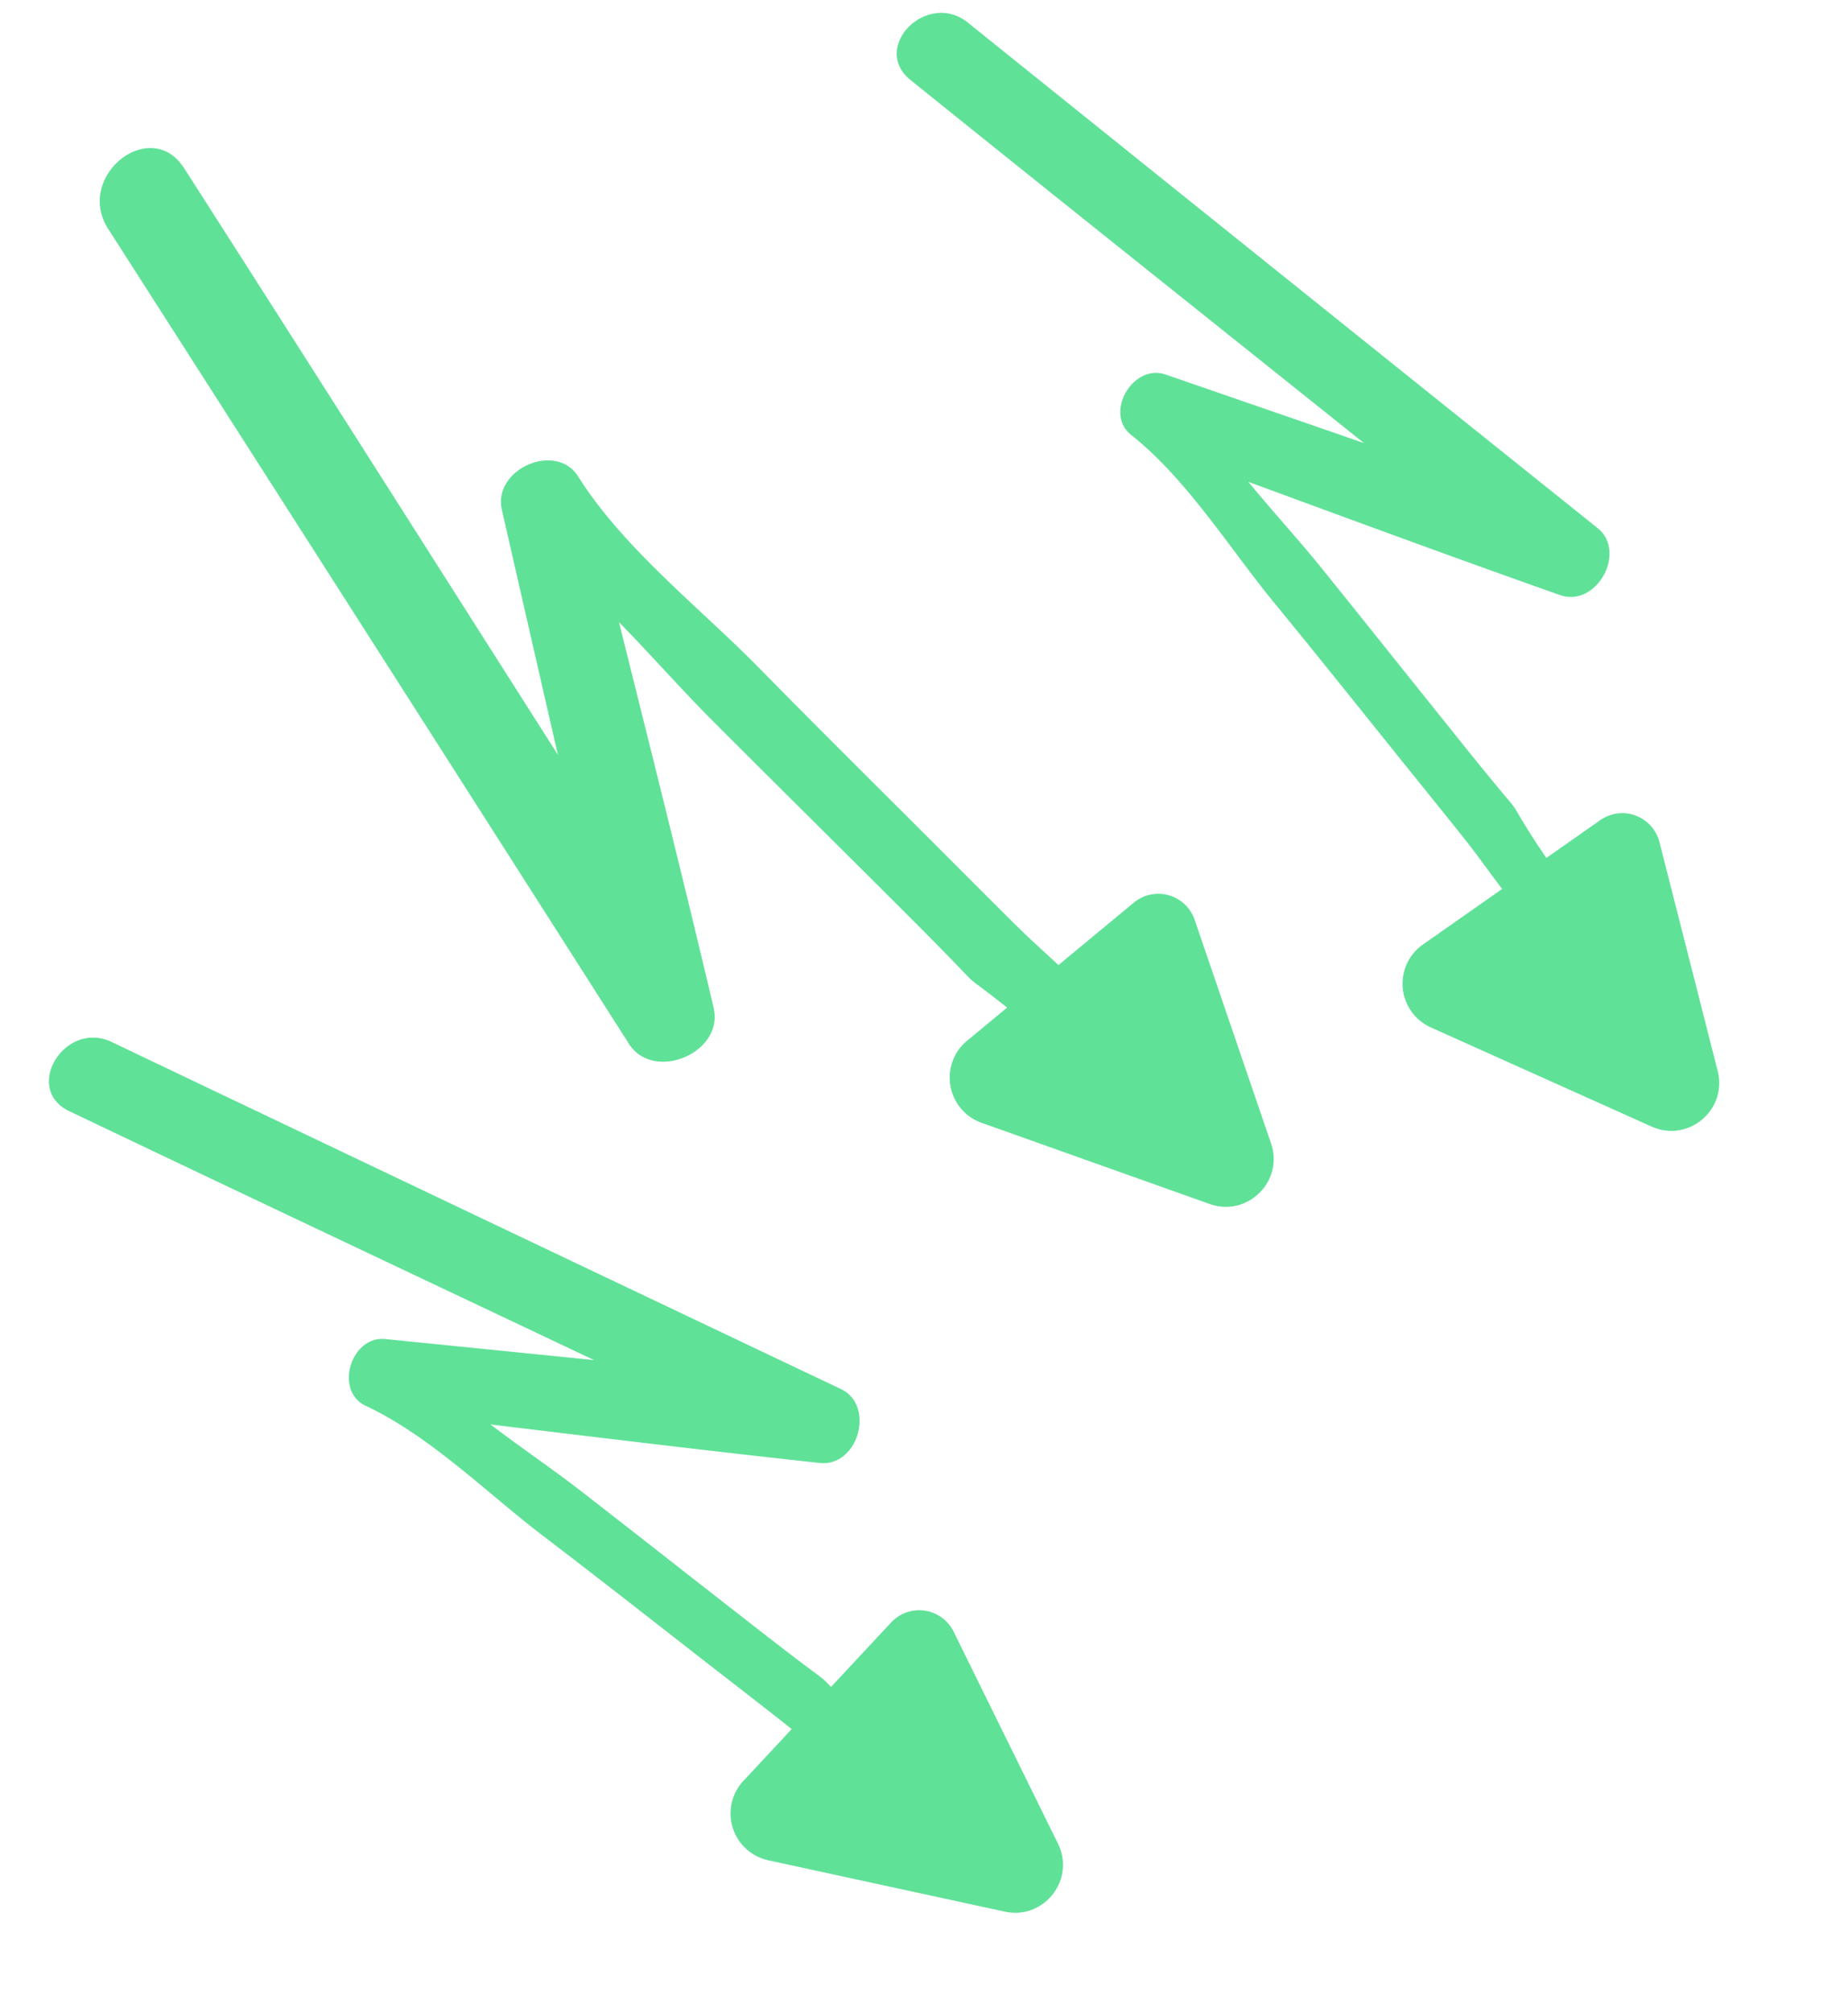
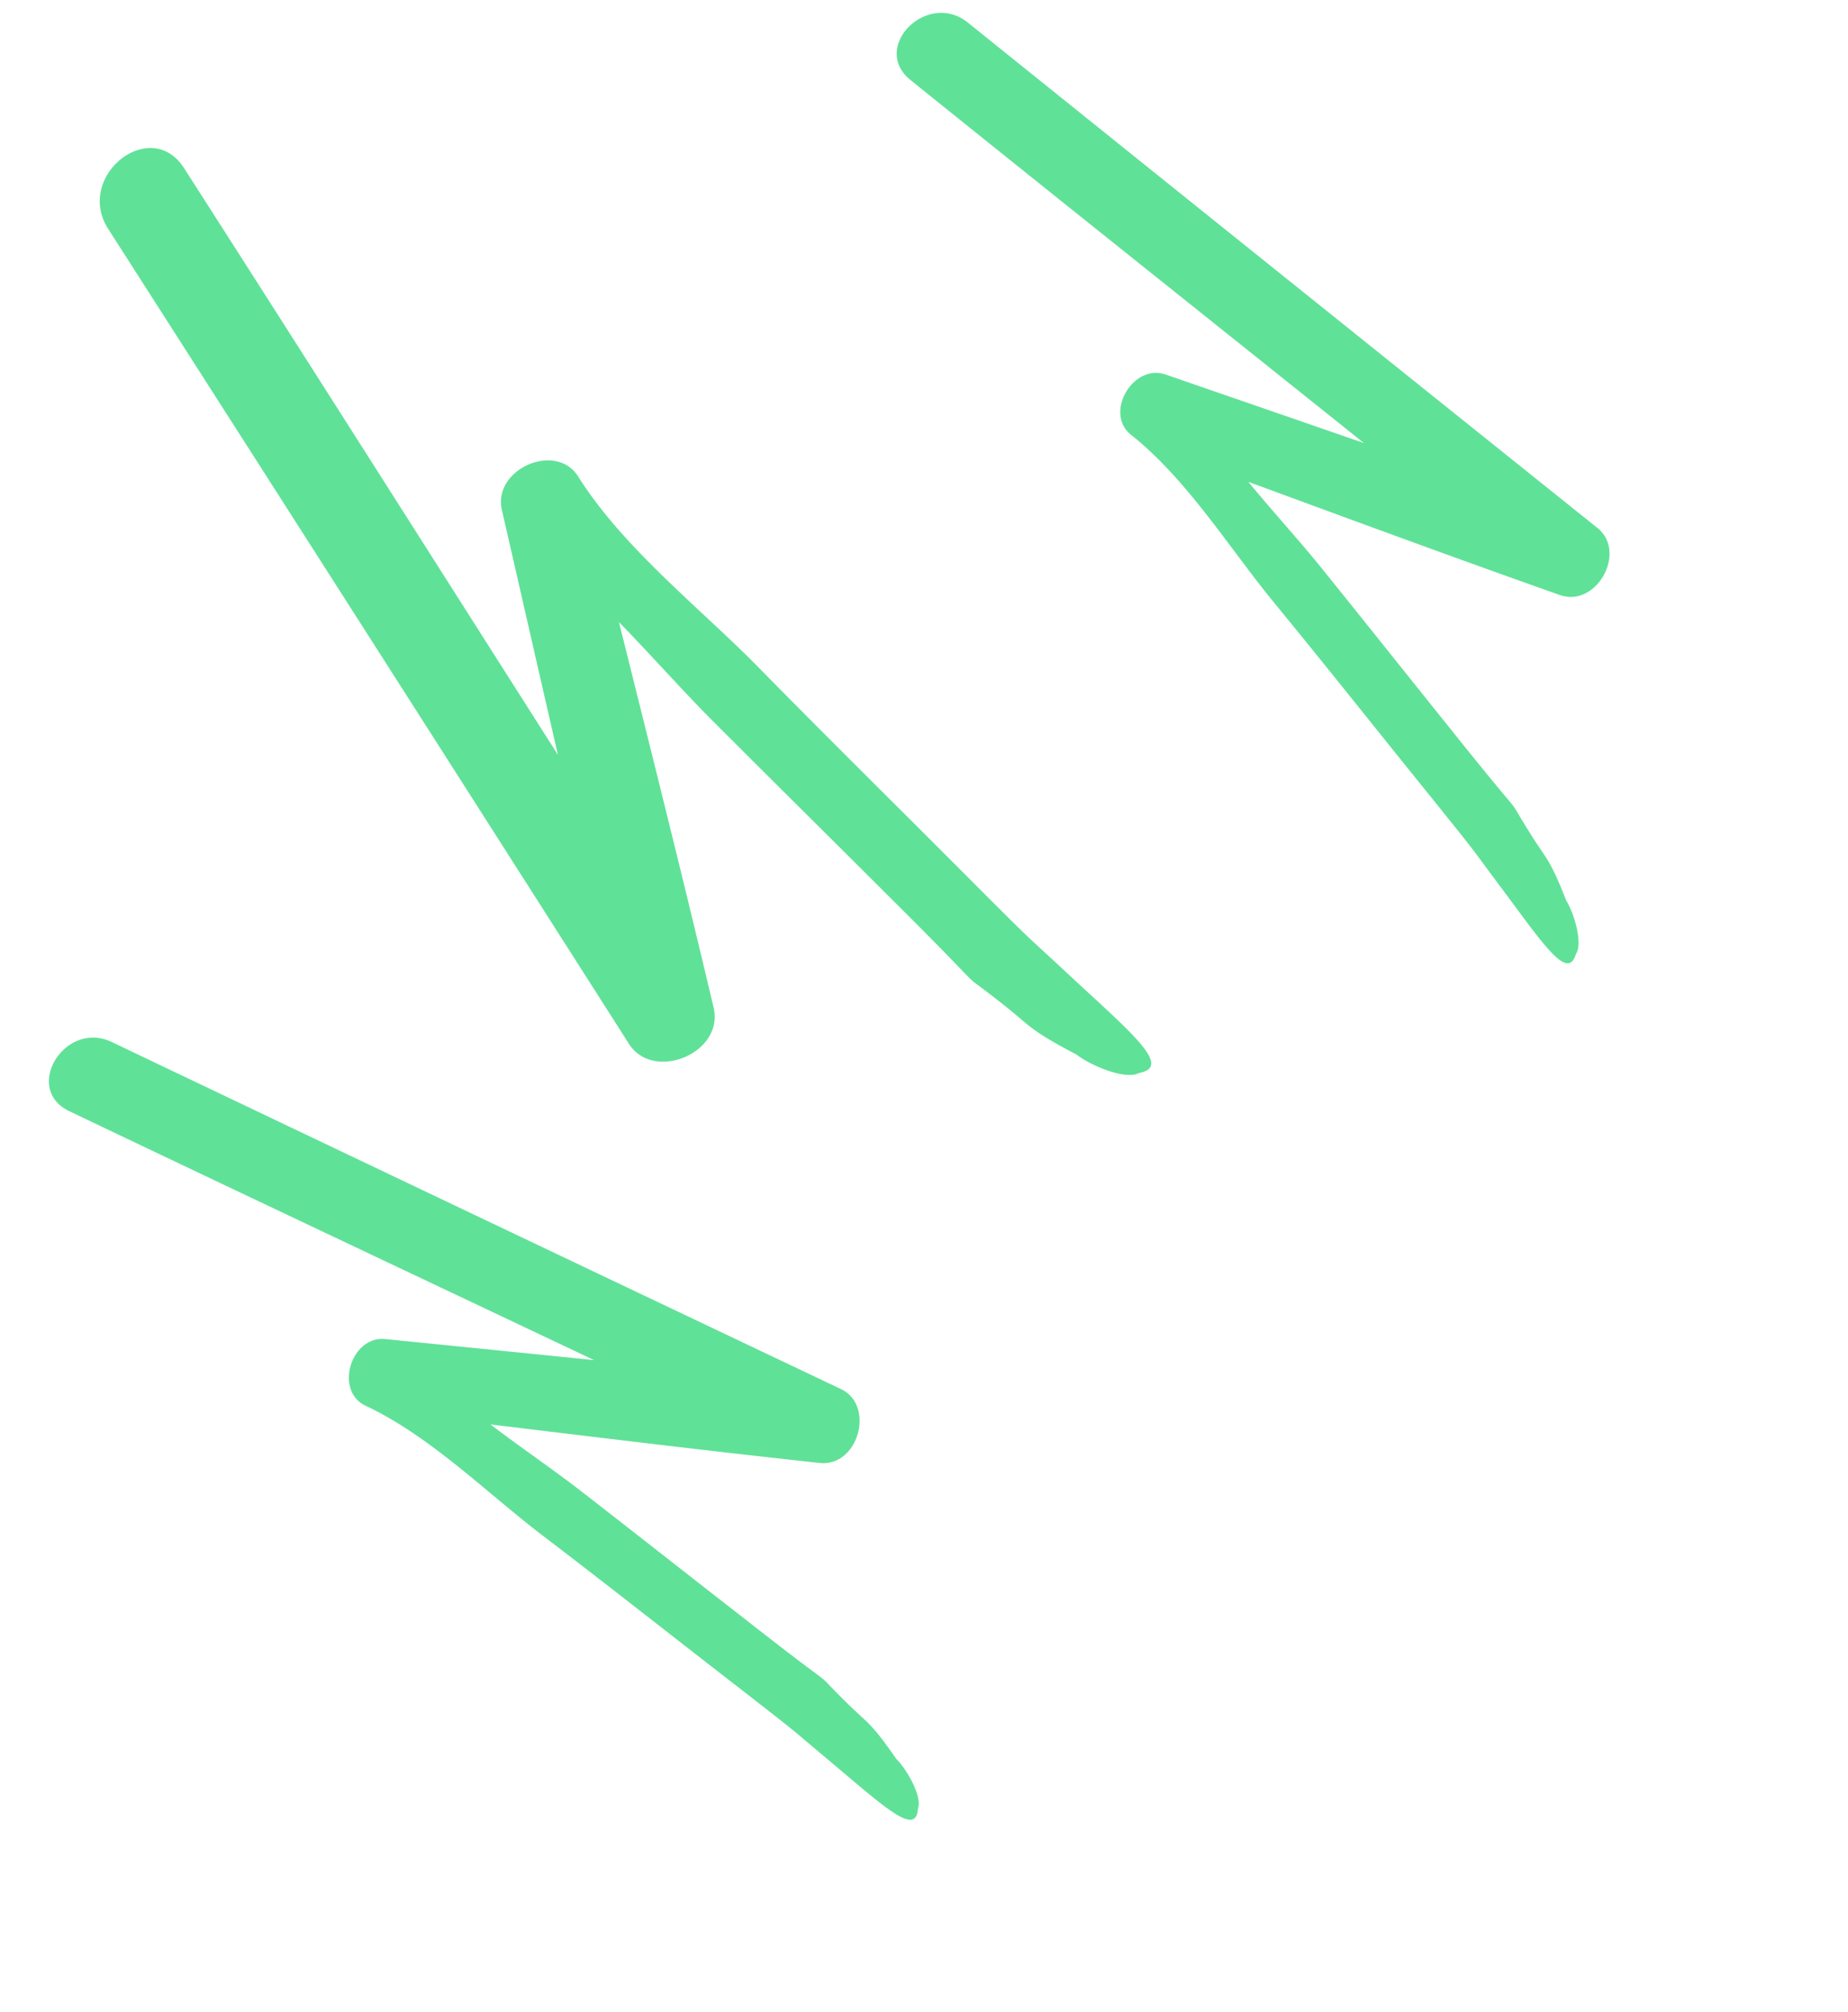
<svg xmlns="http://www.w3.org/2000/svg" width="45" height="49" viewBox="0 0 45 49" fill="none">
  <path d="M38.375 23.23c-.202.68-.798-.246-1.864-1.671-.882-1.18-.318-.476-2.347-2.994-1.061-1.32-2.095-2.617-3.156-3.91-1.06-1.292-2.097-2.975-3.45-4.053-.69-.522.024-1.763.83-1.48 3.363 1.162 6.73 2.318 10.067 3.507l-.914 1.63c-5.113-4.11-10.252-8.19-15.36-12.302-.993-.785.37-2.183 1.363-1.426a10204 10204 0 0 0 15.36 12.33c.719.581-.024 1.94-.917 1.63-3.364-1.187-6.706-2.44-10.042-3.656l.95-1.331c.774 1.593 2.188 2.97 3.281 4.324 1.093 1.356 2.095 2.617 3.156 3.937 2.09 2.617 1.183 1.339 1.936 2.542.41.654.462.586.873 1.627.186.296.411 1.042.234 1.297m-16.023 20.81c-.04.708-.833-.056-2.198-1.198-1.13-.945-.419-.39-2.974-2.374-1.336-1.04-2.64-2.065-3.97-3.078-1.33-1.014-2.726-2.413-4.29-3.15-.792-.35-.383-1.722.467-1.632 3.54.357 7.083.707 10.603 1.096l-.513 1.798c-5.922-2.825-11.862-5.613-17.78-8.439-1.146-.535-.14-2.21.999-1.701q8.872 4.233 17.786 8.465c.832.4.422 1.894-.518 1.798-3.547-.383-7.087-.832-10.614-1.248l.619-1.514c1.12 1.372 2.811 2.386 4.187 3.453 1.376 1.068 2.64 2.065 3.977 3.105 2.637 2.066 1.46 1.03 2.469 2.028.55.543.585.464 1.224 1.383.25.246.64.92.526 1.208m5.383-17.911c.836-.153-.191-.981-1.751-2.434-1.291-1.203-.526-.44-3.263-3.182-1.435-1.433-2.846-2.831-4.249-4.26-1.402-1.43-3.273-2.882-4.382-4.632-.533-.89-2.102-.199-1.868.798.95 4.154 1.892 8.313 2.878 12.439l2.06-.878C12.922 17.363 8.727 10.717 4.489 4.105c-.807-1.283-2.648.16-1.874 1.439q6.35 9.915 12.703 19.88c.6.93 2.314.221 2.06-.882-.981-4.158-2.042-8.3-3.06-12.43l-1.708.961c1.798 1.127 3.254 2.988 4.727 4.464s2.847 2.832 4.281 4.265c2.847 2.827 1.442 1.582 2.777 2.633.727.572.639.626 1.826 1.25.329.26 1.187.623 1.514.445" fill="#60E198" />
-   <path d="M18.103 43.367 21.7 39.51a.934.934 0 0 1 1.522.225l2.54 5.16c.432.877-.34 1.864-1.294 1.657l-5.76-1.25a1.167 1.167 0 0 1-.605-1.936M34.65 23l4.317-3.028a.934.934 0 0 1 1.442.535l1.418 5.575c.24.947-.719 1.753-1.61 1.352l-5.375-2.414A1.167 1.167 0 0 1 34.65 23m-11.1 2.344 4.06-3.364a.935.935 0 0 1 1.48.418l1.86 5.444c.317.924-.575 1.805-1.495 1.477l-5.552-1.976a1.167 1.167 0 0 1-.353-2" fill="#60E198" />
</svg>